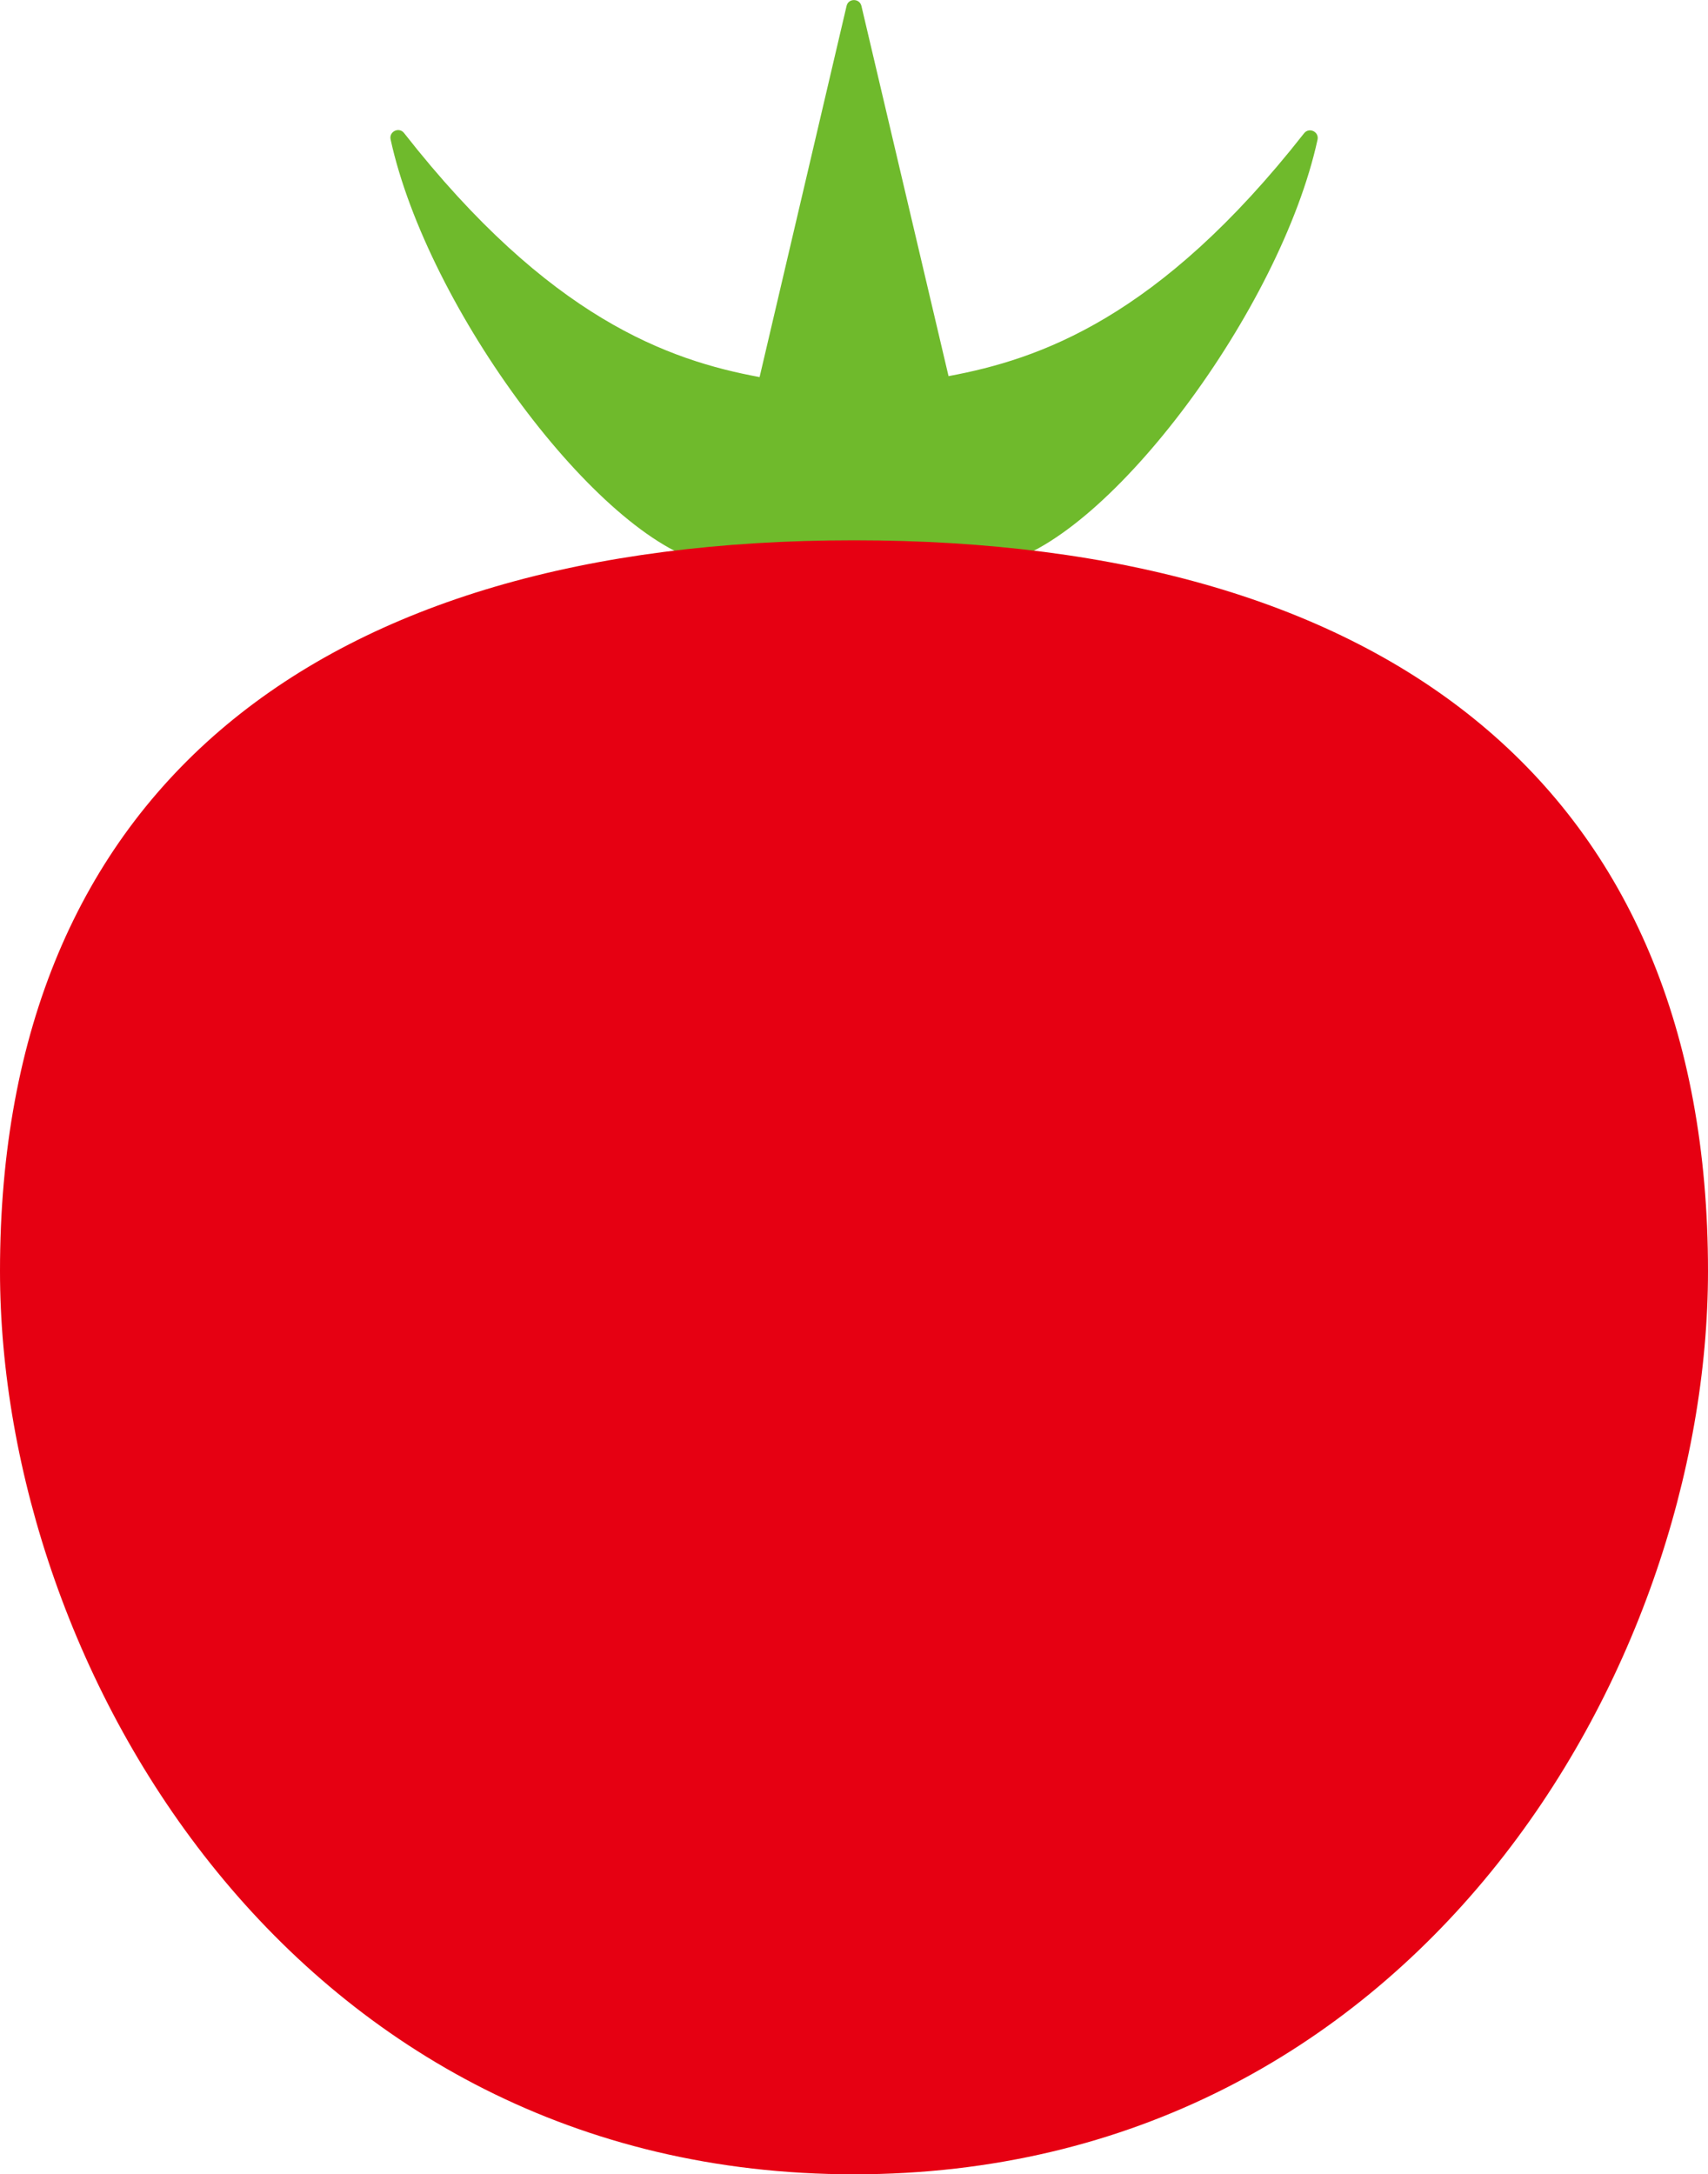
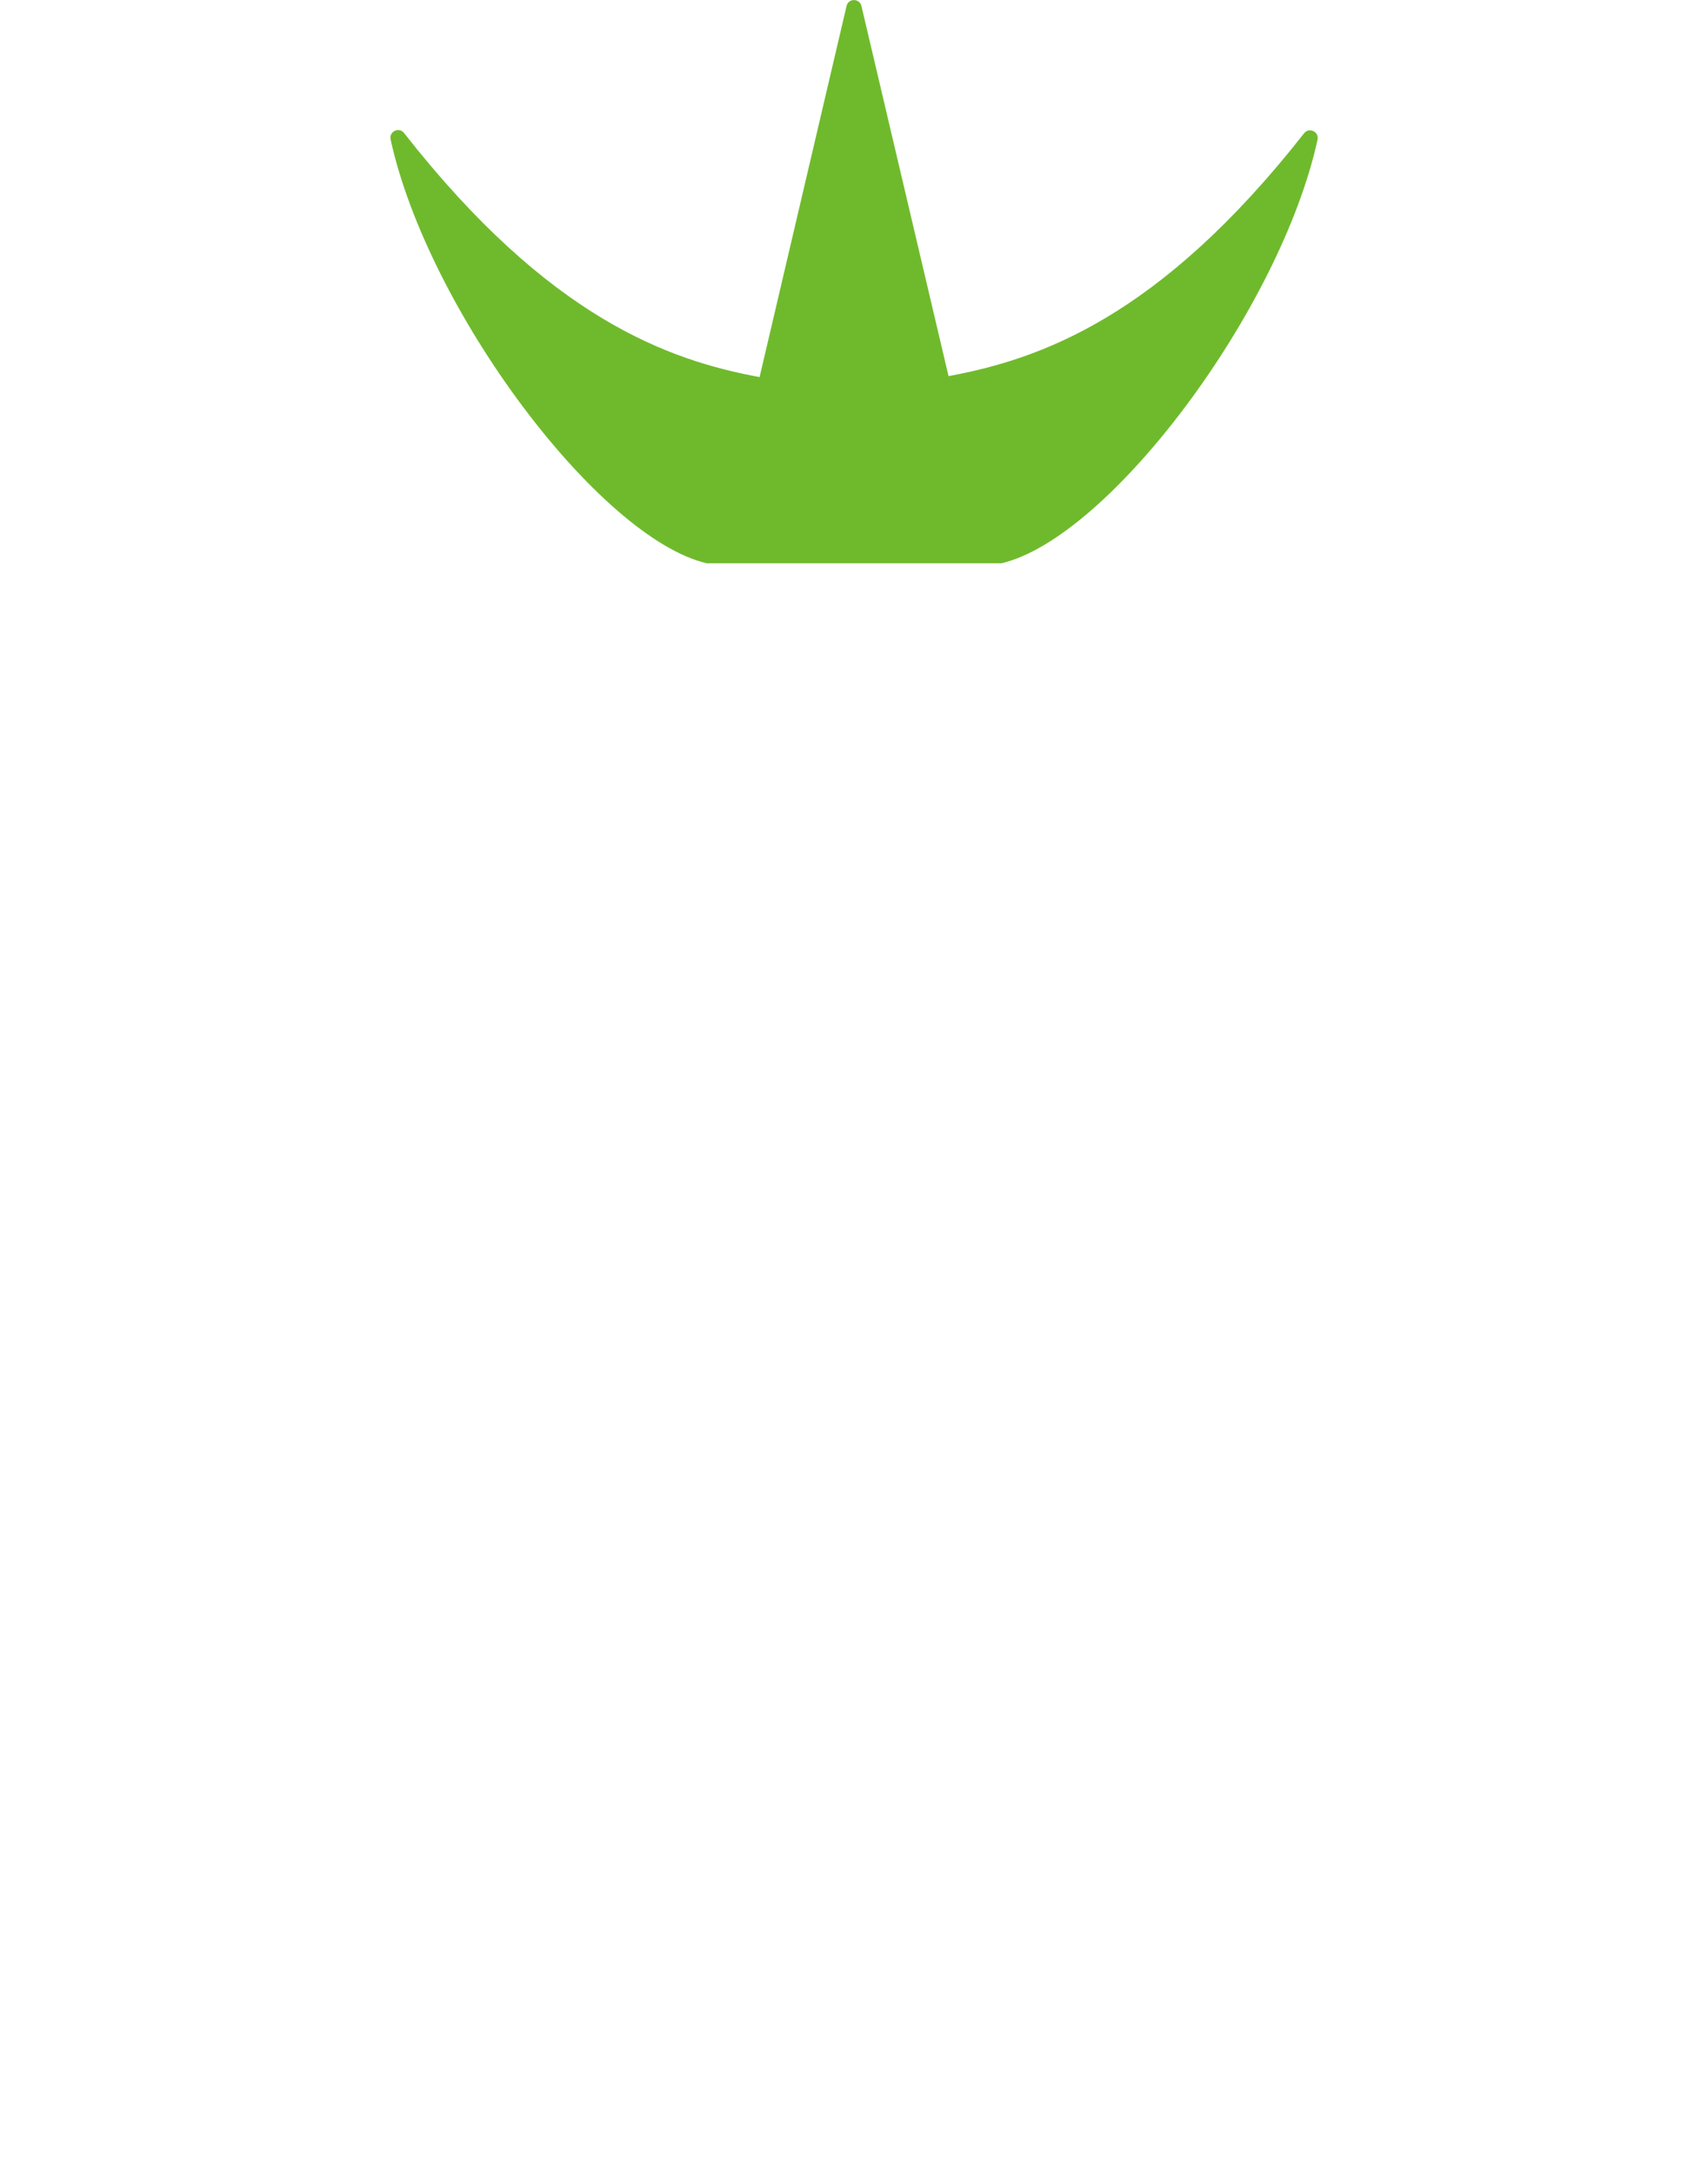
<svg xmlns="http://www.w3.org/2000/svg" id="_レイヤー_2" viewBox="0 0 126.46 160.93">
  <defs>
    <style>.cls-1{fill:#6fba2c;}.cls-1,.cls-2{stroke-width:0px;}.cls-2{fill:#e60012;}</style>
  </defs>
  <g id="_デザイン">
    <g id="tomato-suncherry">
      <path class="cls-1" d="m74.15,41.69c8.01-1.88,20.65-18.79,23.4-31.35.13-.59-.63-.95-1-.47-10.77,13.72-19.62,16.72-26.32,17.97L63.78.44c-.14-.58-.97-.58-1.1,0l-6.44,27.47c-6.71-1.24-15.56-4.33-26.32-18.06-.37-.48-1.13-.12-1,.47,2.75,12.57,15.39,29.48,23.4,31.37h21.83Z" />
-       <path class="cls-2" d="m63.23,160.93c41.42,0,63.23-37.36,63.23-66.86,0-35.69-23.67-54.08-63.23-54.08C23.67,39.99,0,58.38,0,94.07c0,29.49,21.82,66.86,63.23,66.86Z" />
    </g>
  </g>
</svg>